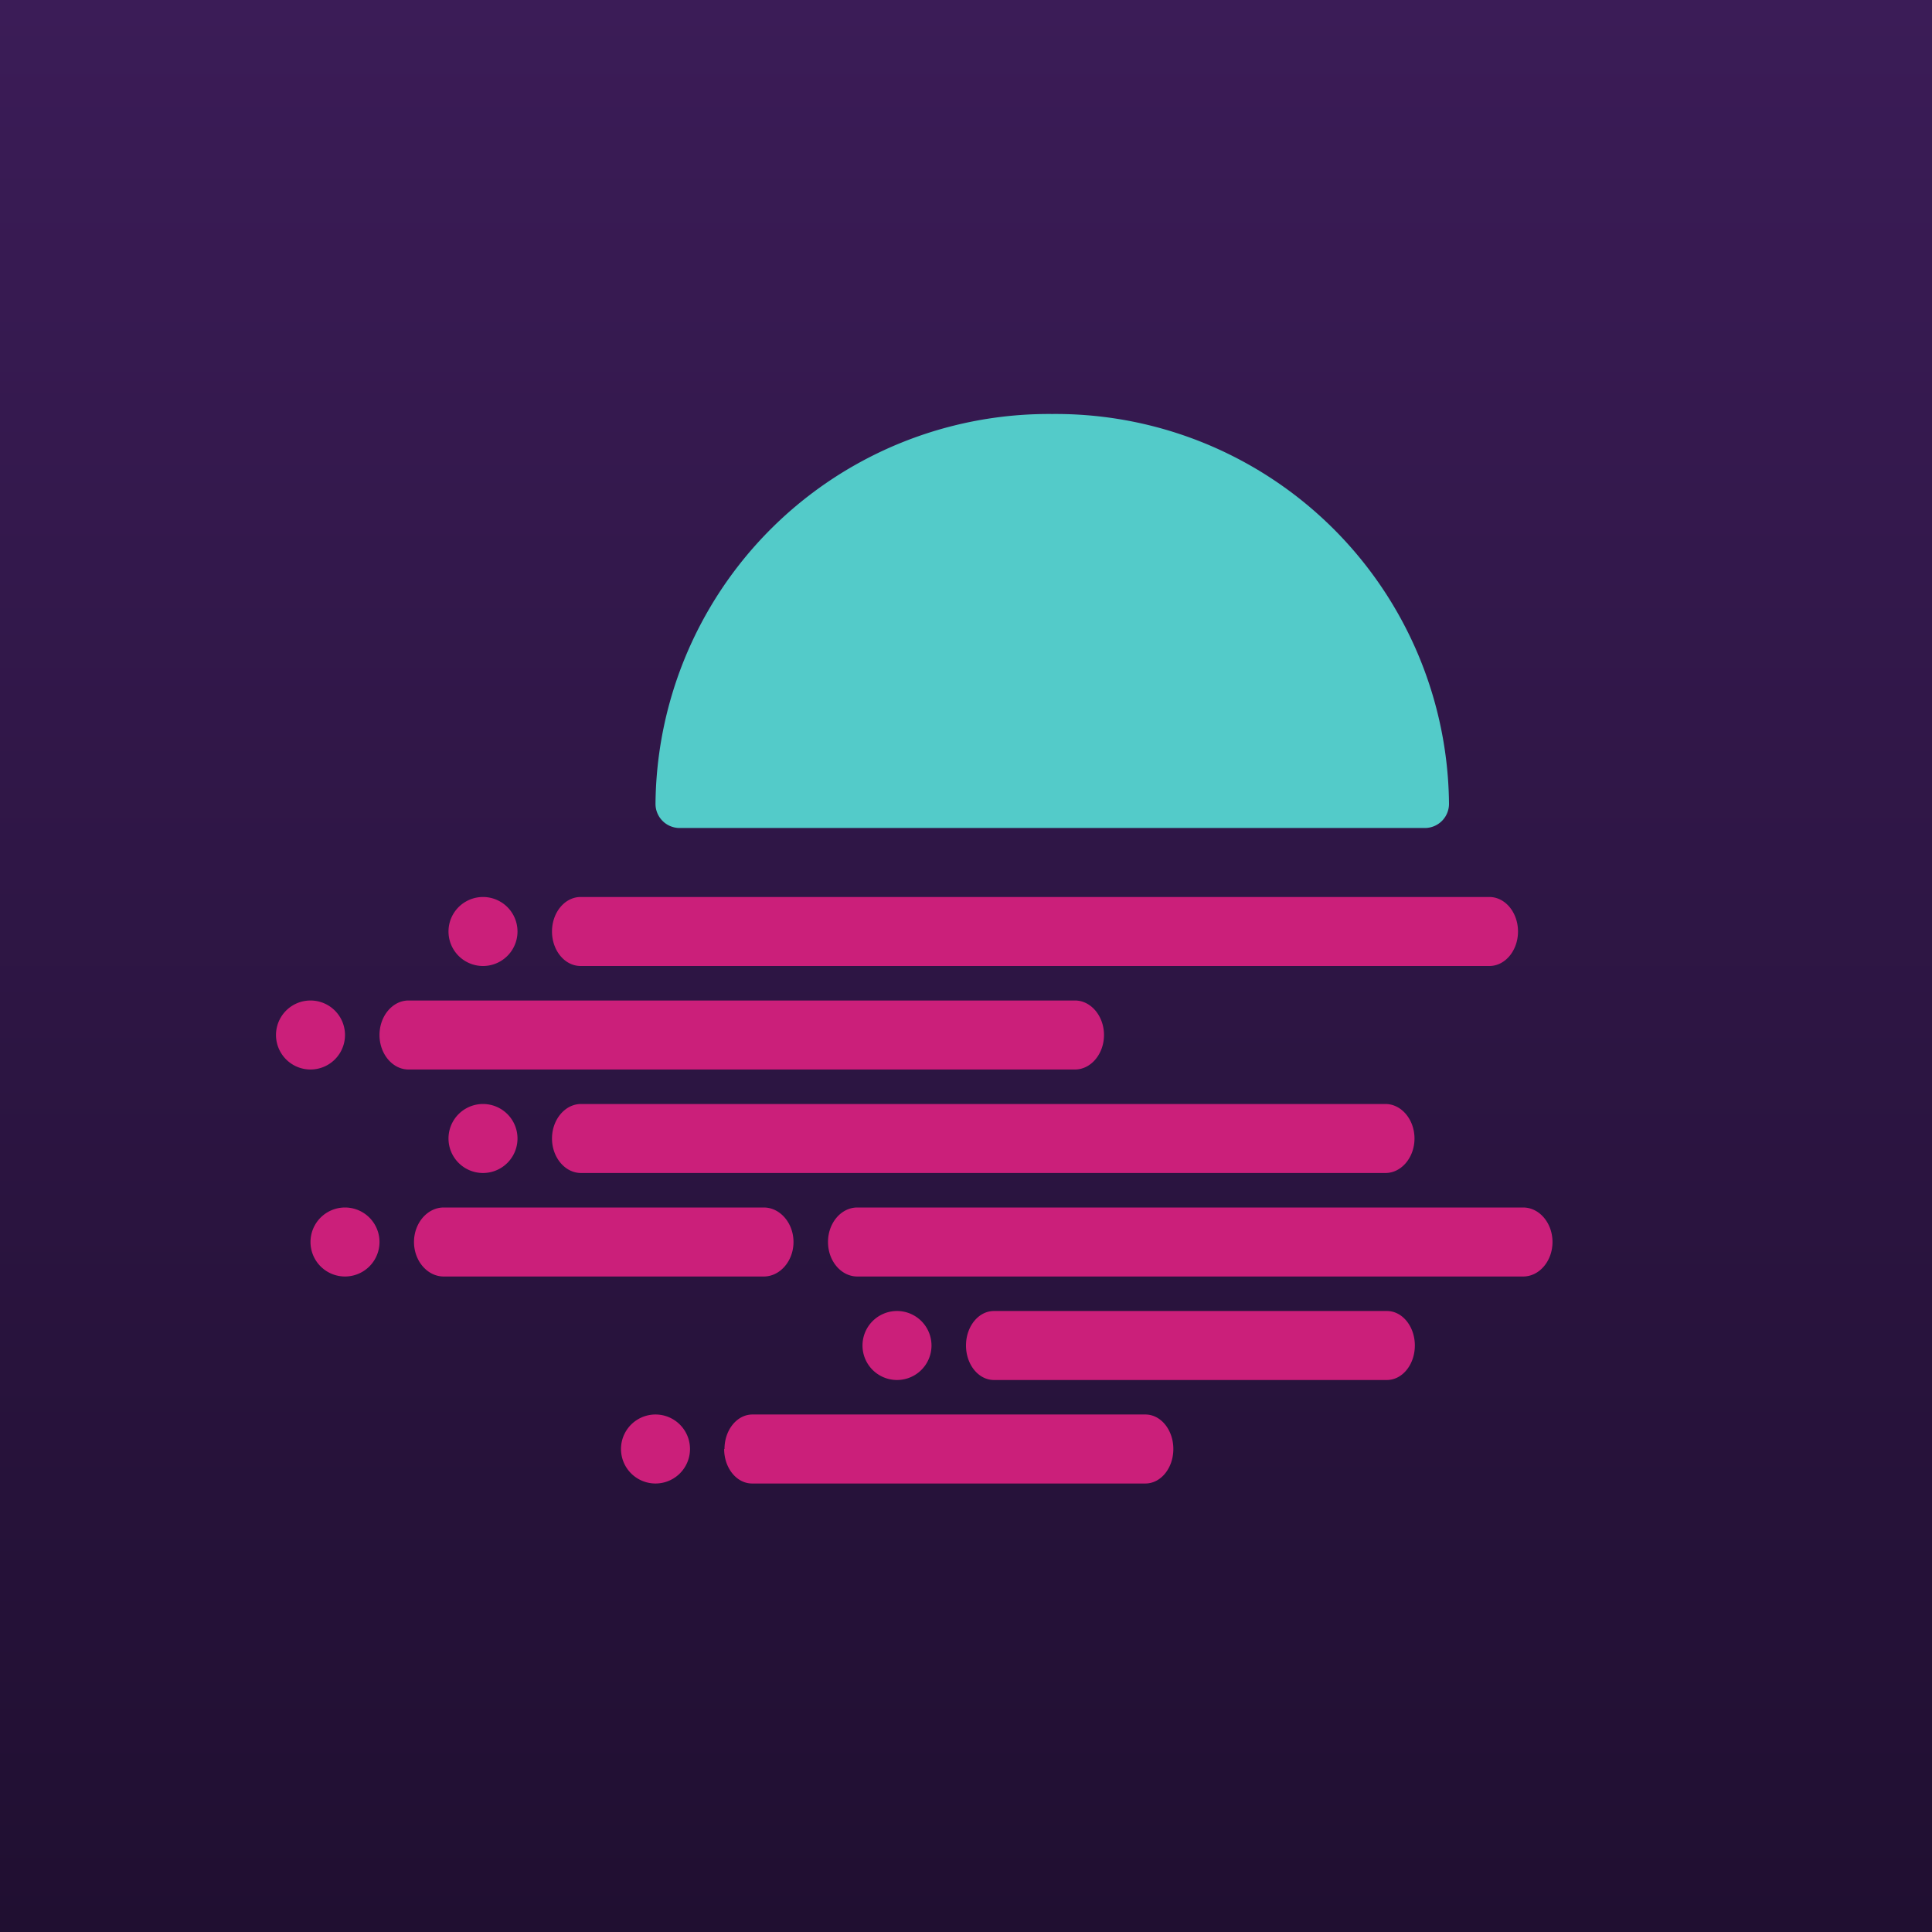
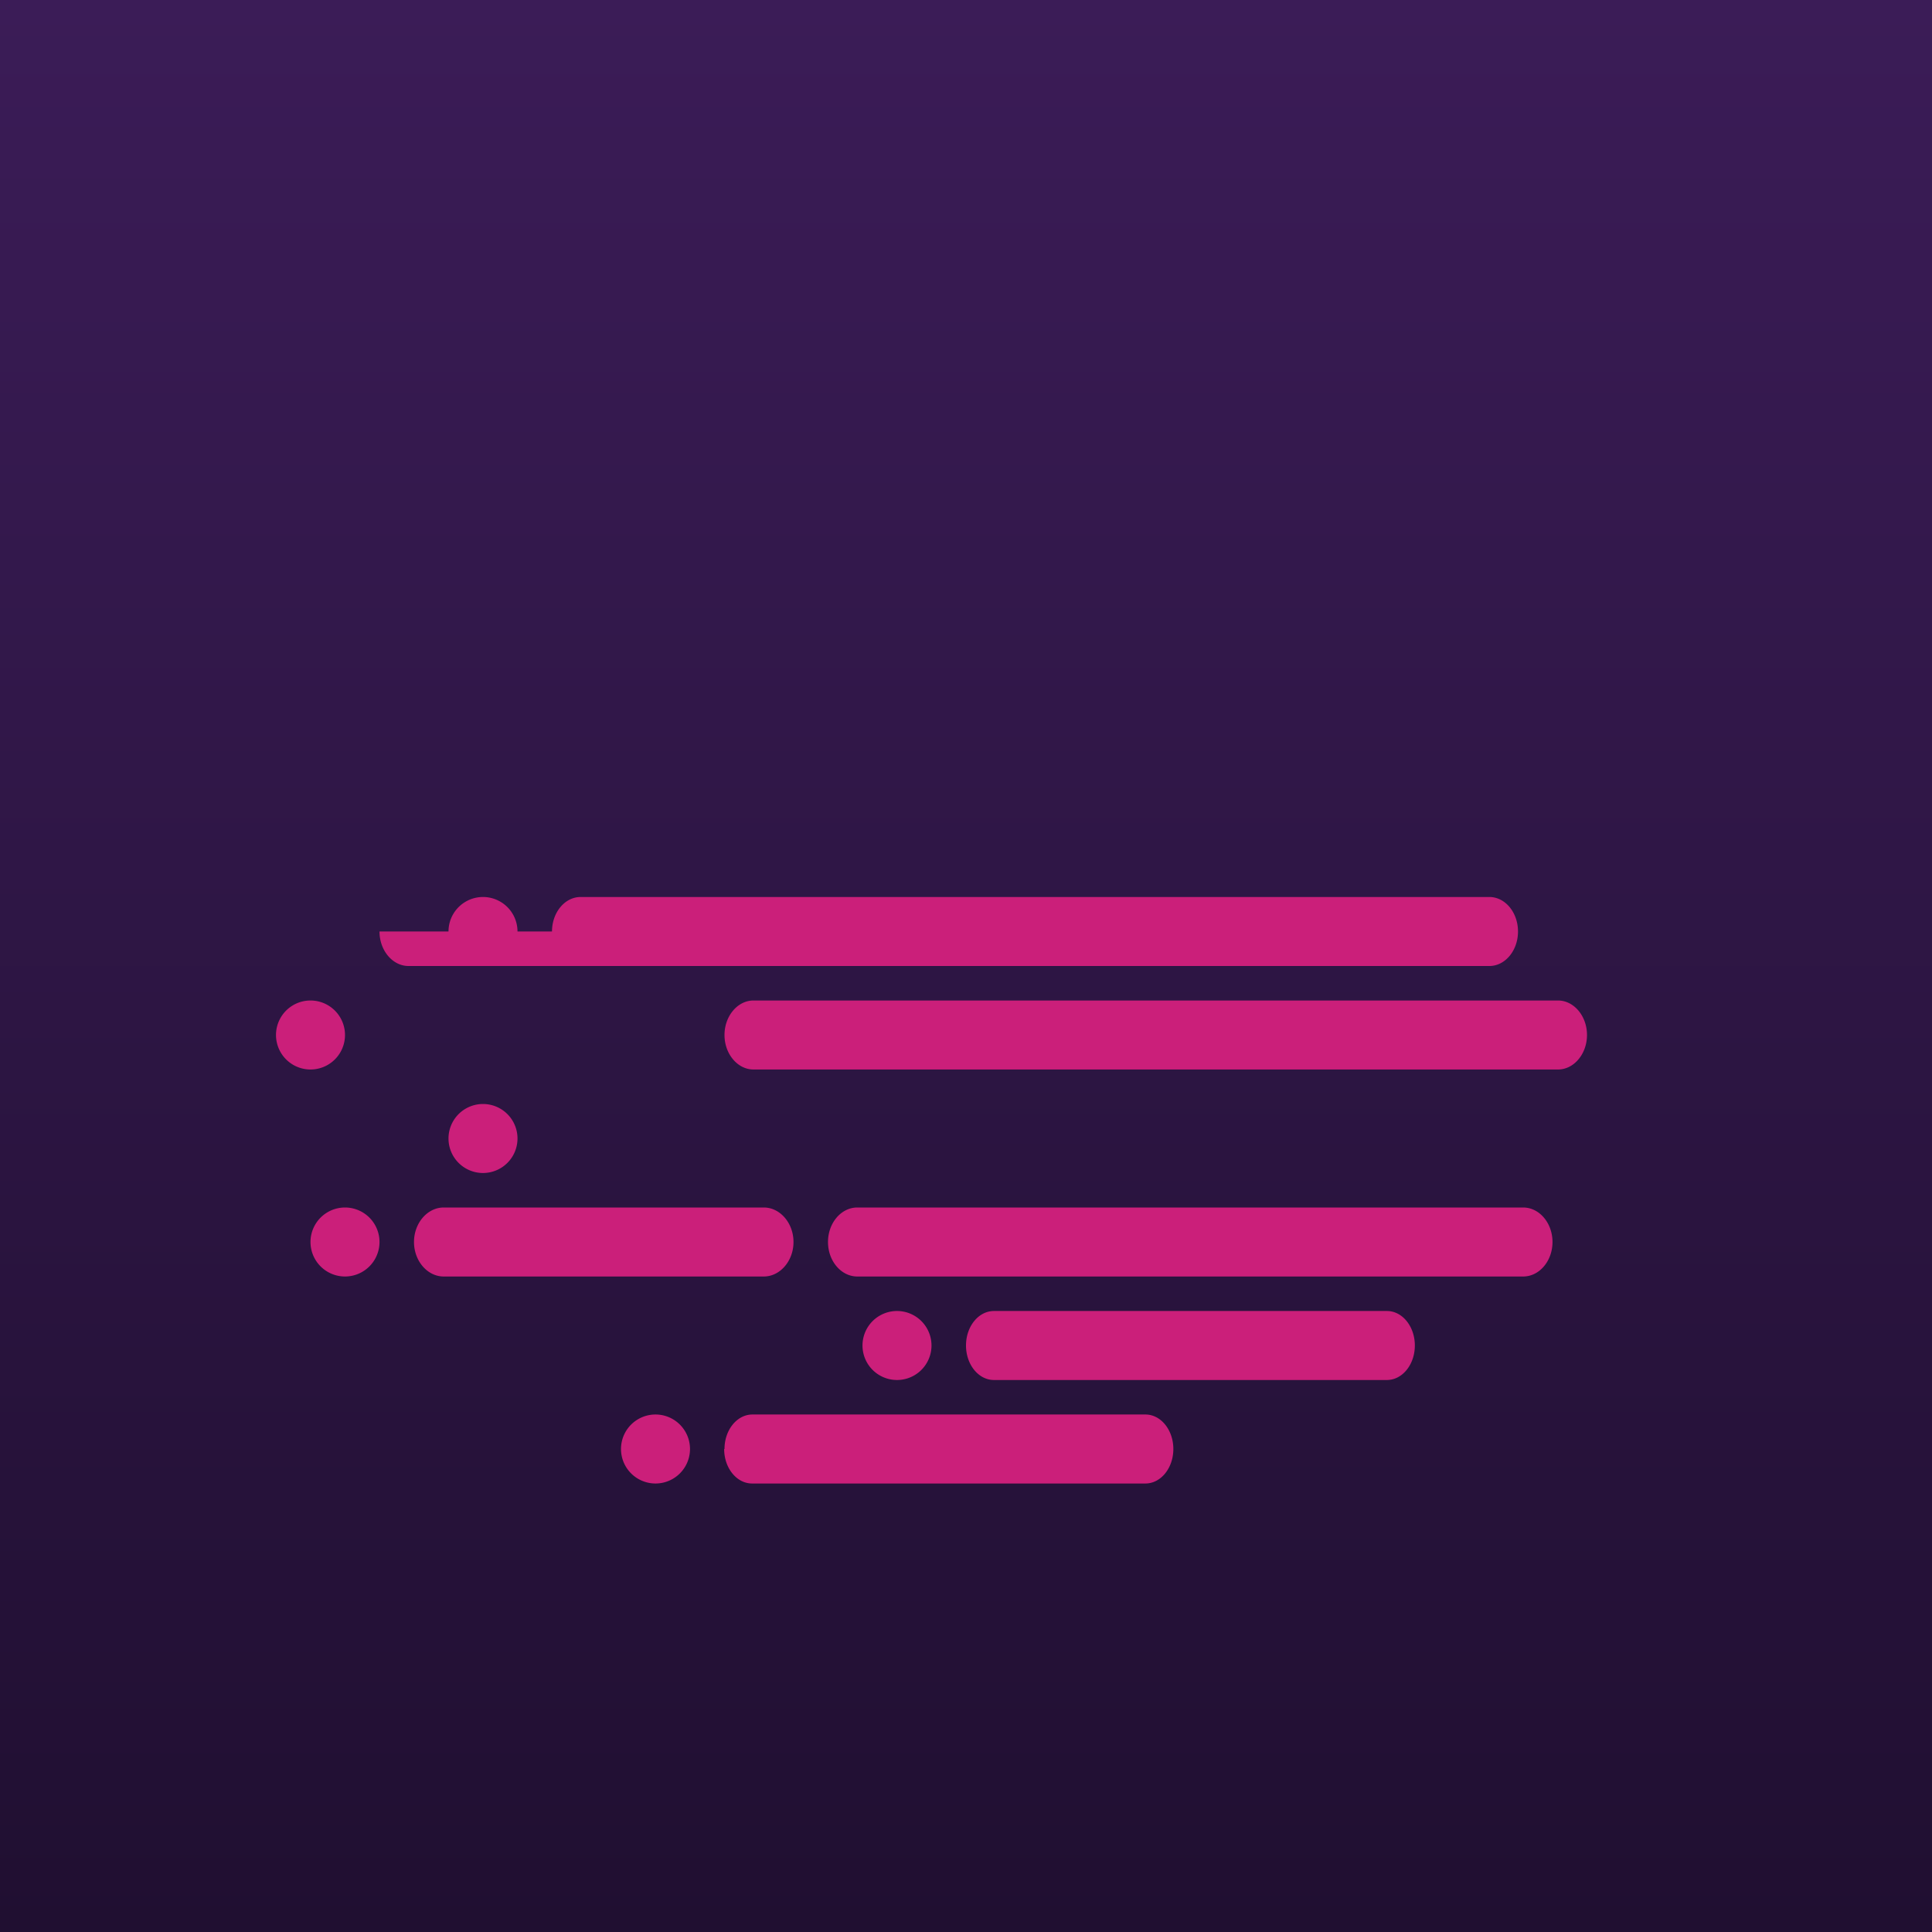
<svg xmlns="http://www.w3.org/2000/svg" width="56" height="56" viewBox="0 0 56 56">
  <path fill="url(#aqqzmksvv)" d="M0 0h56v56H0z" />
-   <path d="M19 23.3A11.4 11.4 0 0 1 30.5 12 11.4 11.4 0 0 1 42 23.3a.7.7 0 0 1-.7.7H19.7a.7.7 0 0 1-.7-.7Z" fill="#53CBC9" />
-   <path d="M16 27c0-.55.37-1 .83-1h26.34c.46 0 .83.45.83 1s-.37 1-.83 1H16.83c-.46 0-.83-.45-.83-1Zm-5 3c0-.55.38-1 .84-1h19.32c.46 0 .84.45.84 1s-.38 1-.84 1H11.84c-.46 0-.84-.45-.84-1Zm5.84 2c-.46 0-.84.45-.84 1s.38 1 .84 1h23.32c.46 0 .84-.45.84-1s-.38-1-.84-1H16.84ZM12 36c0-.55.39-1 .86-1h9.28c.47 0 .86.45.86 1s-.39 1-.86 1h-9.28c-.47 0-.86-.45-.86-1Zm16.81 2c-.45 0-.81.45-.81 1s.36 1 .81 1H40.2c.45 0 .81-.45.81-1s-.36-1-.81-1H28.8ZM21 42c0-.55.36-1 .81-1H33.2c.45 0 .81.45.81 1s-.36 1-.81 1H21.8c-.45 0-.81-.45-.81-1Zm3.85-7c-.47 0-.85.45-.85 1s.38 1 .85 1h19.3c.47 0 .85-.45.85-1s-.38-1-.85-1h-19.3ZM13 27a1 1 0 1 1 2 0 1 1 0 0 1-2 0Zm-4 2a1 1 0 1 0 0 2 1 1 0 0 0 0-2Zm4 4a1 1 0 1 1 2 0 1 1 0 0 1-2 0Zm-3 2a1 1 0 1 0 0 2 1 1 0 0 0 0-2Zm15 4a1 1 0 1 1 2 0 1 1 0 0 1-2 0Zm-6 2a1 1 0 1 0 0 2 1 1 0 0 0 0-2Z" fill="#CB1F7A" />
+   <path d="M16 27c0-.55.37-1 .83-1h26.34c.46 0 .83.45.83 1s-.37 1-.83 1H16.83c-.46 0-.83-.45-.83-1Zc0-.55.38-1 .84-1h19.32c.46 0 .84.45.84 1s-.38 1-.84 1H11.84c-.46 0-.84-.45-.84-1Zm5.84 2c-.46 0-.84.45-.84 1s.38 1 .84 1h23.32c.46 0 .84-.45.84-1s-.38-1-.84-1H16.84ZM12 36c0-.55.39-1 .86-1h9.28c.47 0 .86.45.86 1s-.39 1-.86 1h-9.28c-.47 0-.86-.45-.86-1Zm16.81 2c-.45 0-.81.45-.81 1s.36 1 .81 1H40.2c.45 0 .81-.45.81-1s-.36-1-.81-1H28.8ZM21 42c0-.55.36-1 .81-1H33.2c.45 0 .81.45.81 1s-.36 1-.81 1H21.8c-.45 0-.81-.45-.81-1Zm3.85-7c-.47 0-.85.45-.85 1s.38 1 .85 1h19.3c.47 0 .85-.45.85-1s-.38-1-.85-1h-19.3ZM13 27a1 1 0 1 1 2 0 1 1 0 0 1-2 0Zm-4 2a1 1 0 1 0 0 2 1 1 0 0 0 0-2Zm4 4a1 1 0 1 1 2 0 1 1 0 0 1-2 0Zm-3 2a1 1 0 1 0 0 2 1 1 0 0 0 0-2Zm15 4a1 1 0 1 1 2 0 1 1 0 0 1-2 0Zm-6 2a1 1 0 1 0 0 2 1 1 0 0 0 0-2Z" fill="#CB1F7A" />
  <defs>
    <linearGradient id="aqqzmksvv" x1="28" y1="0" x2="28" y2="56" gradientUnits="userSpaceOnUse">
      <stop stop-color="#3B1C57" />
      <stop offset="1" stop-color="#200F31" />
    </linearGradient>
  </defs>
</svg>